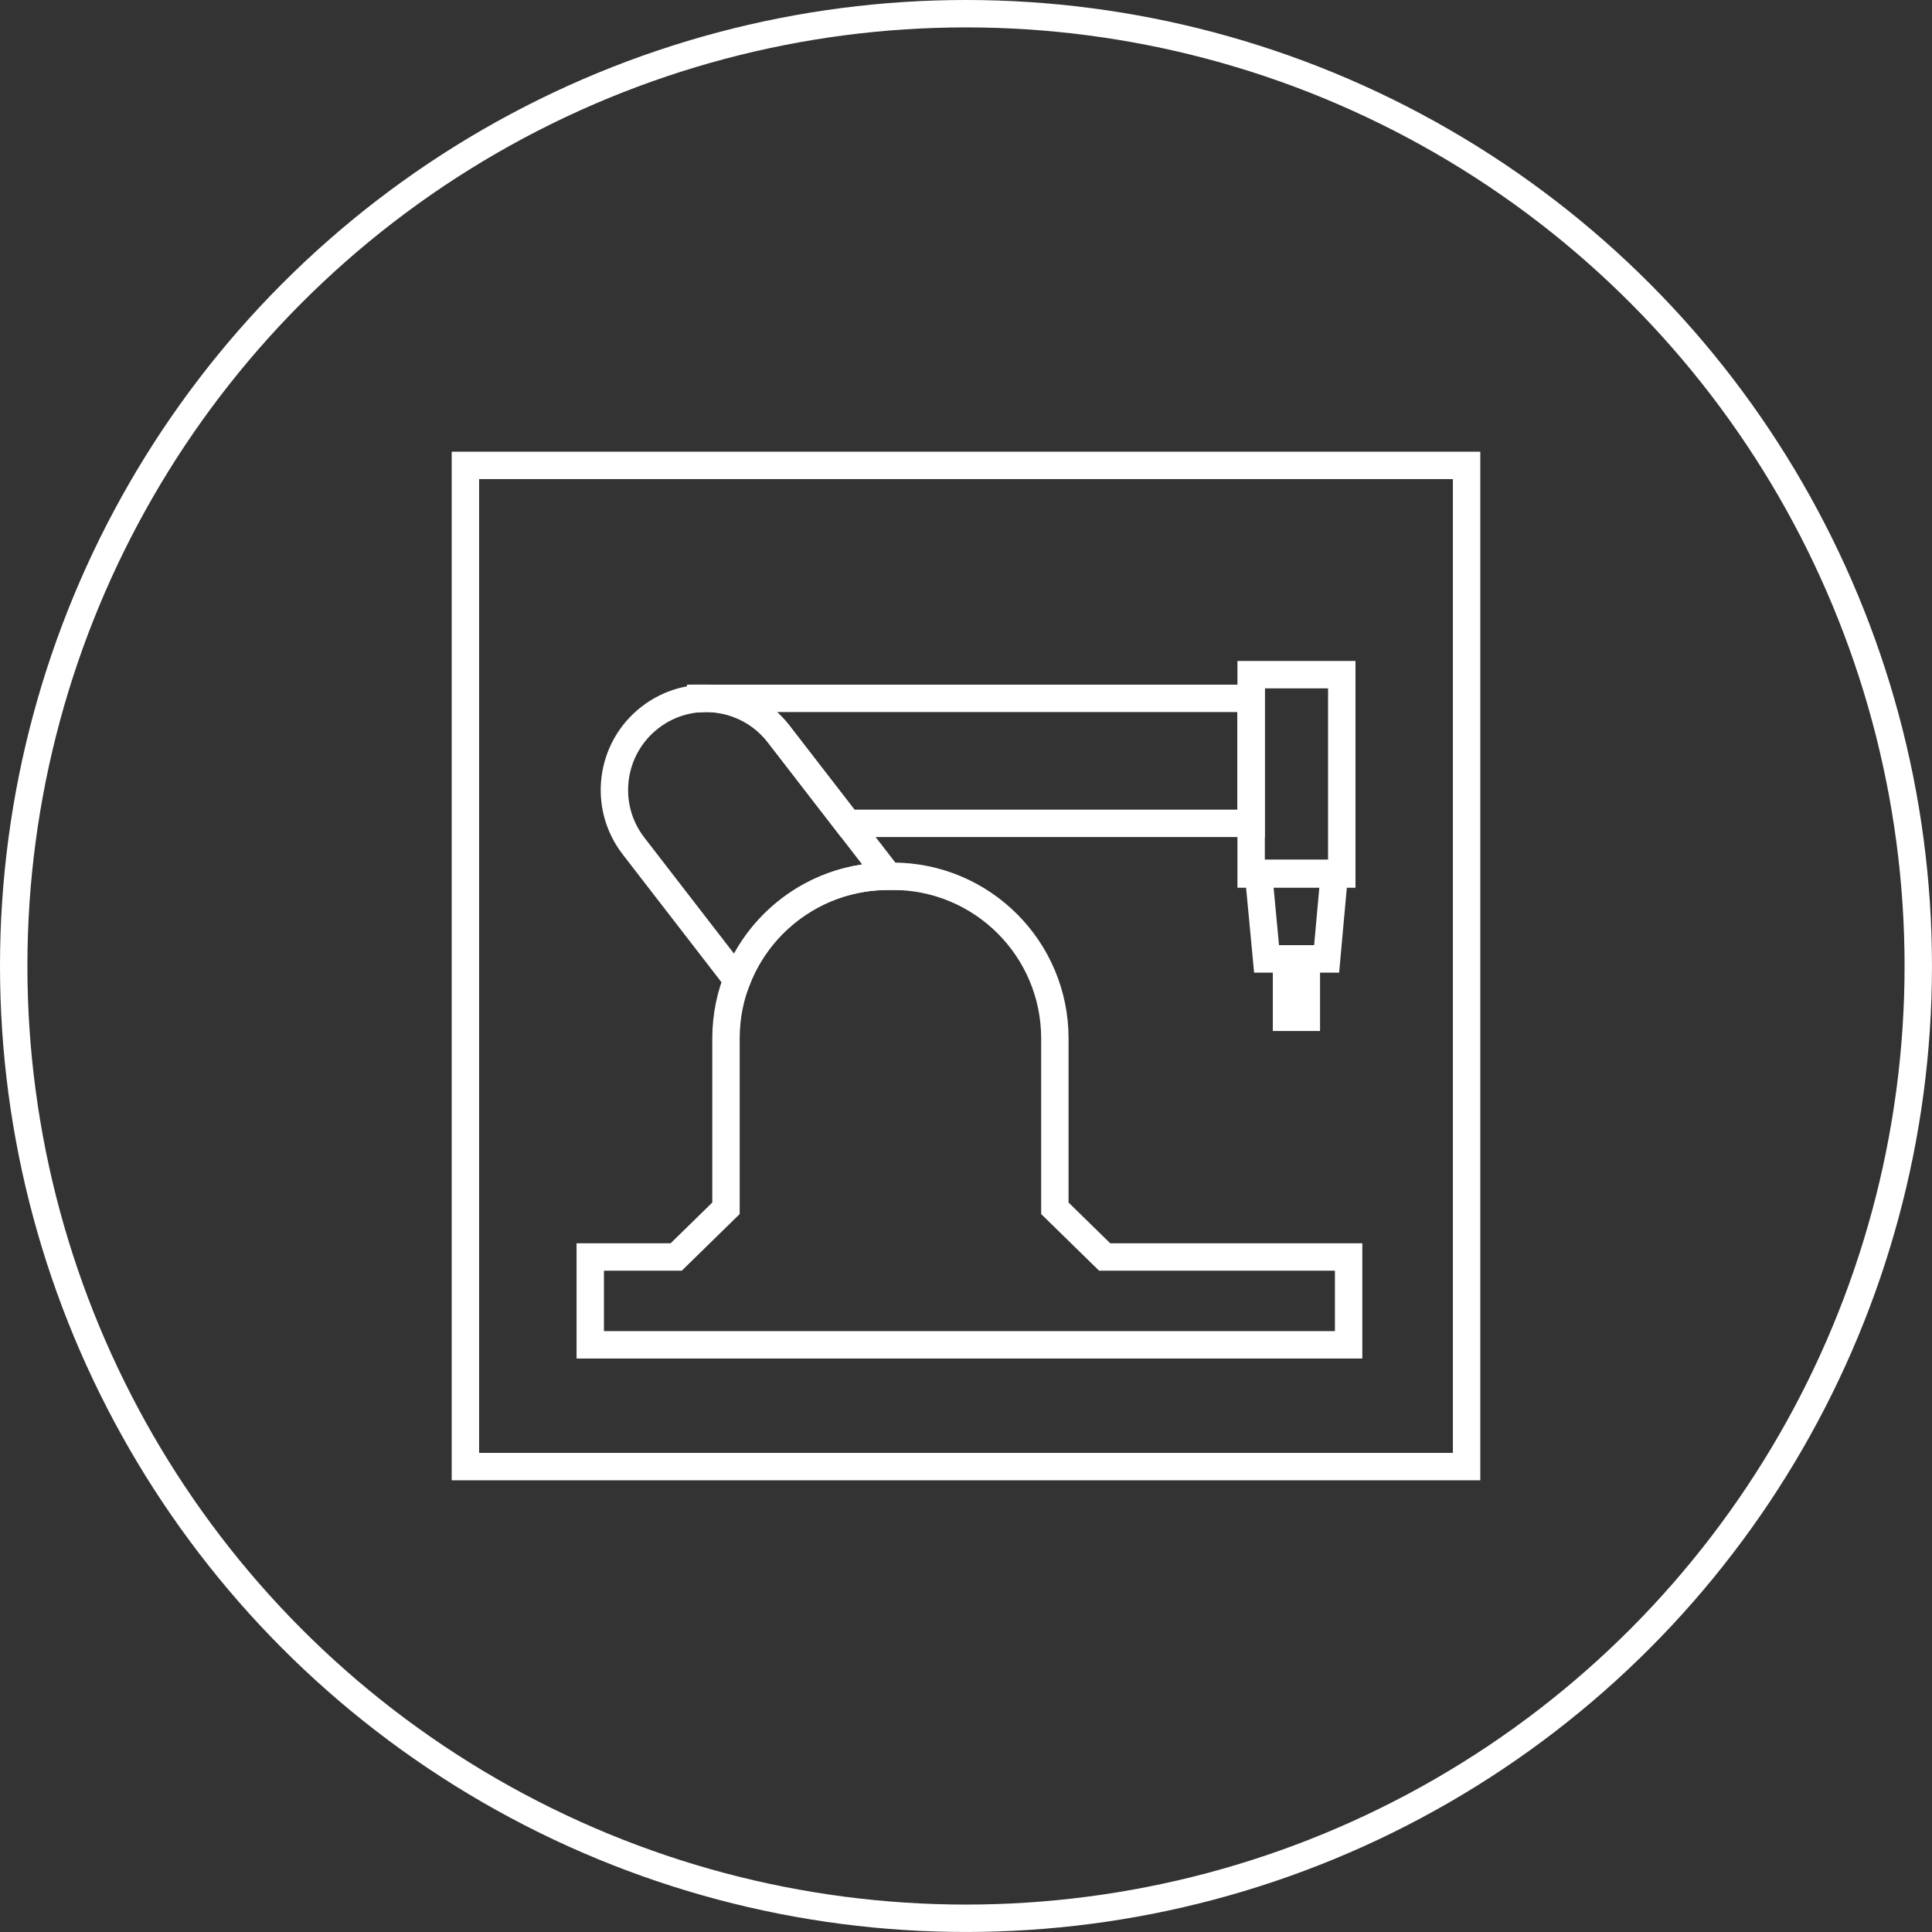
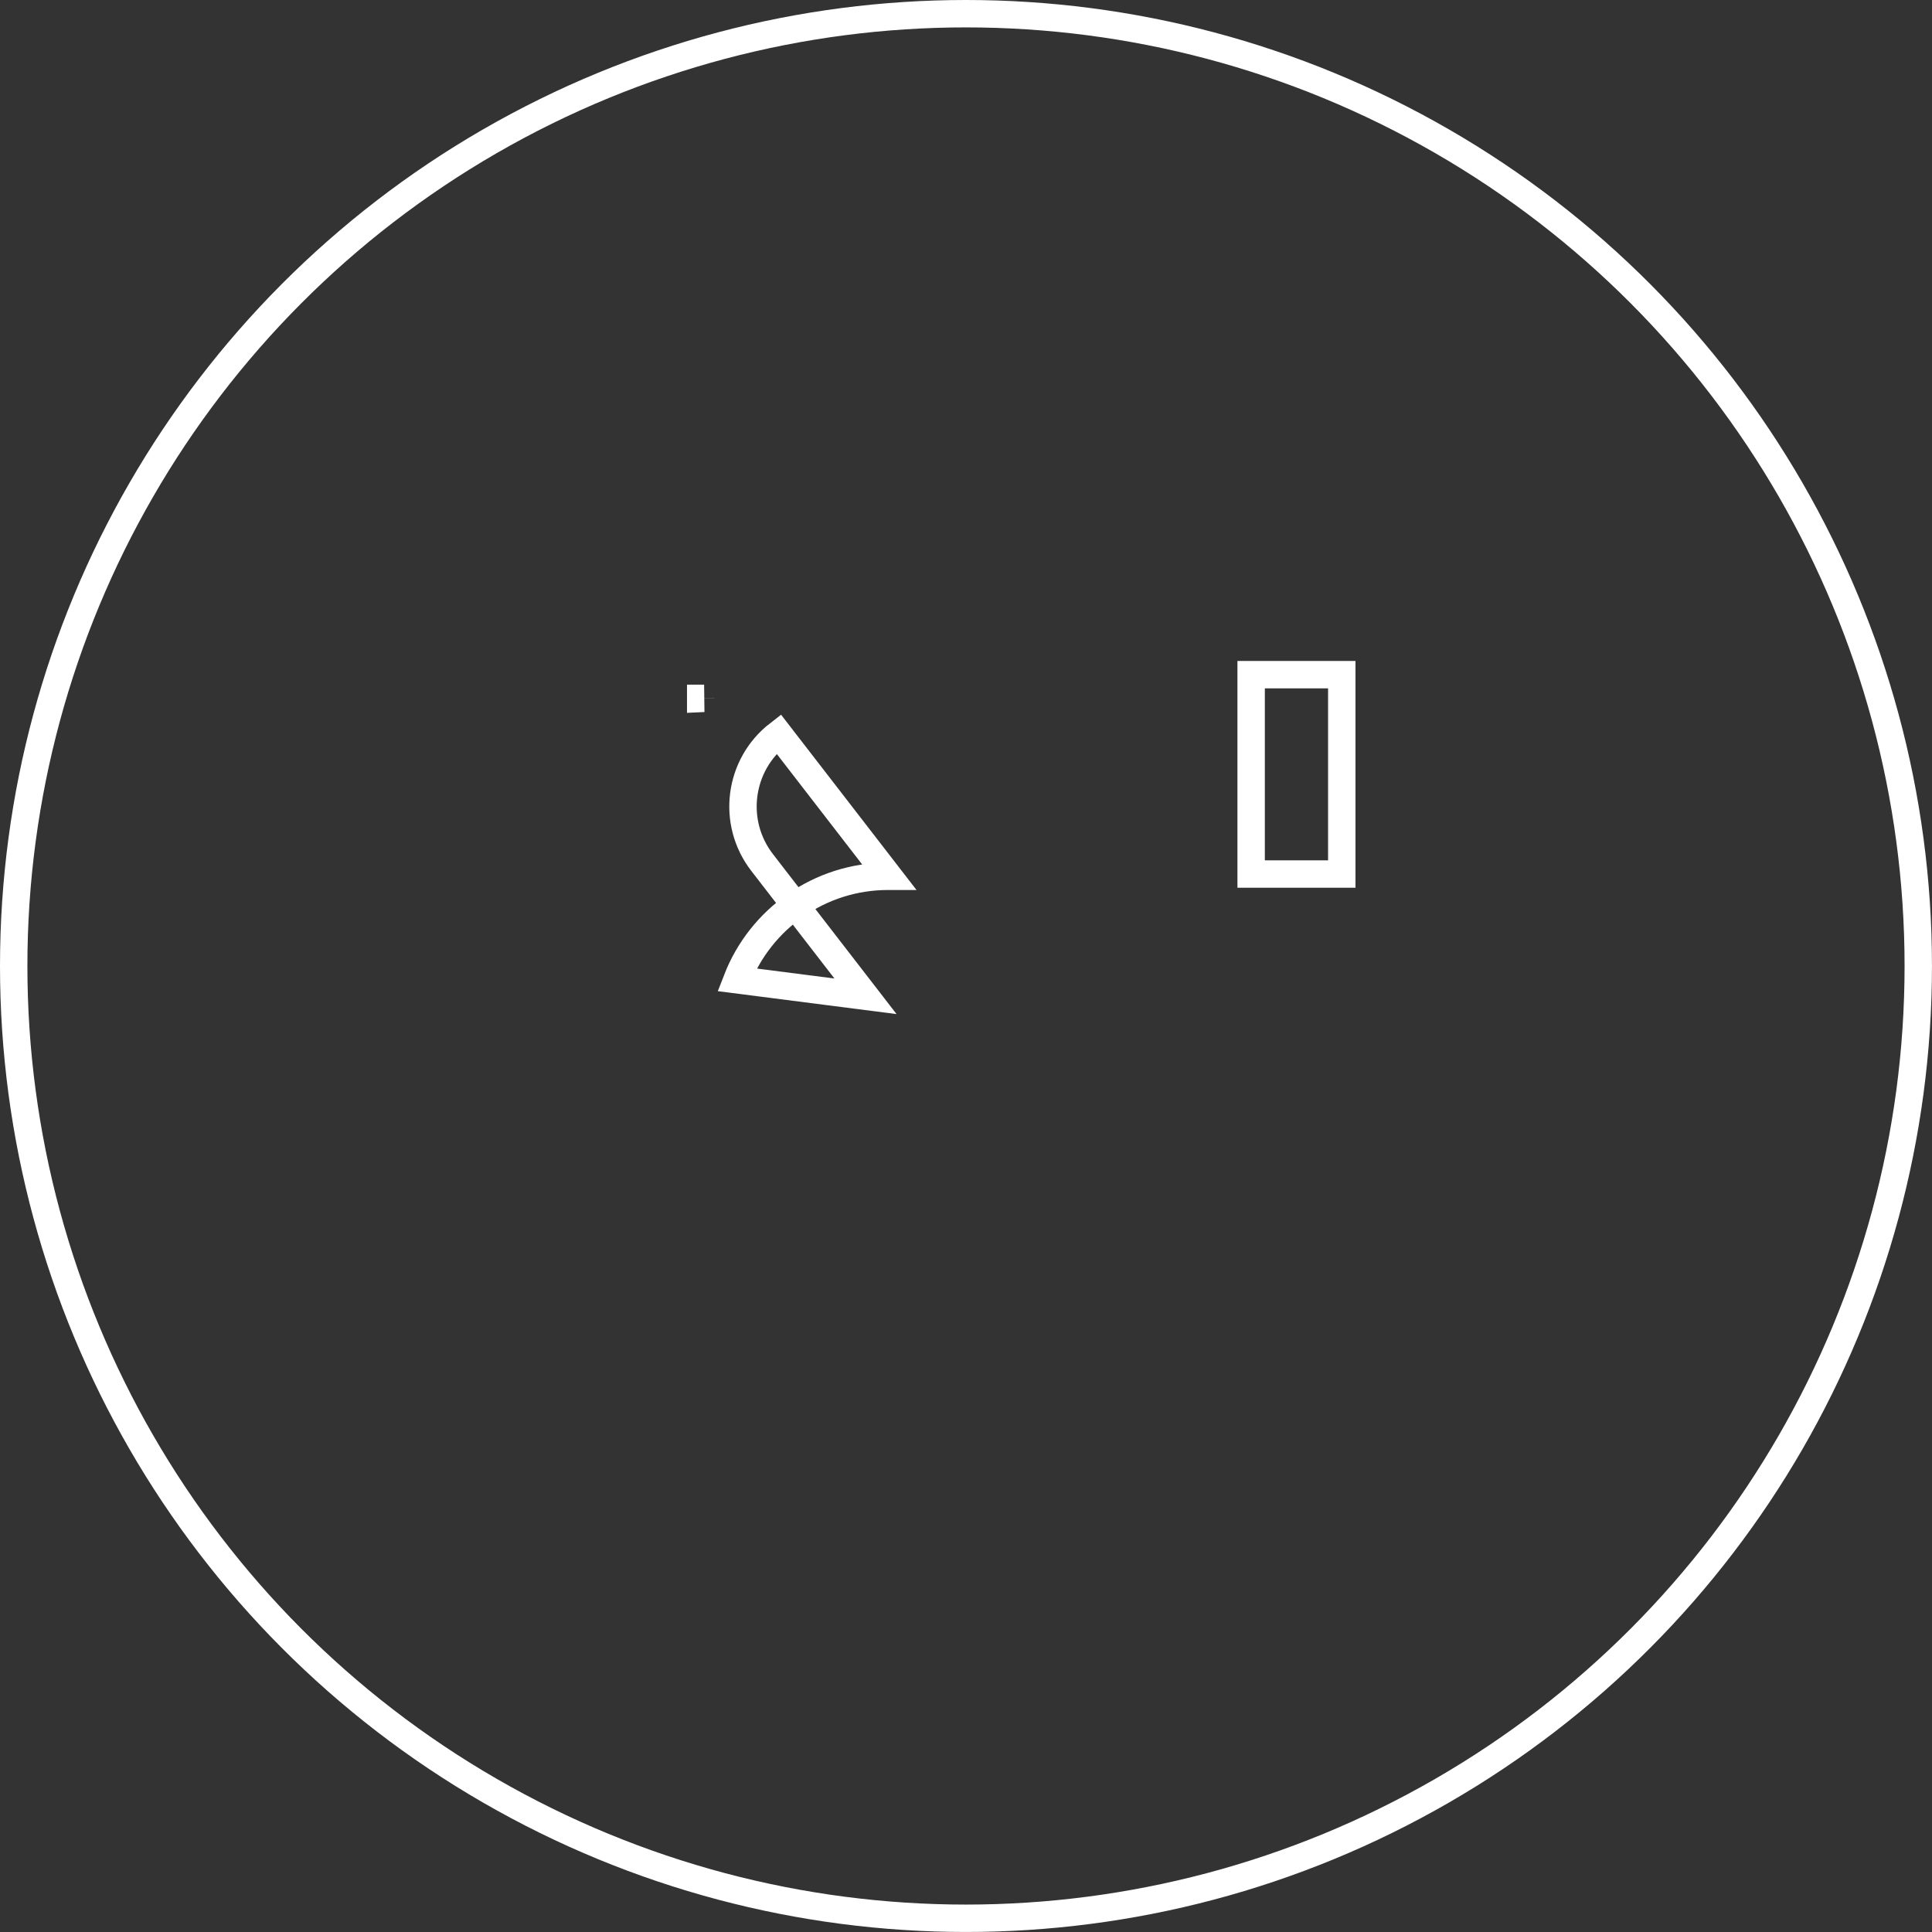
<svg xmlns="http://www.w3.org/2000/svg" id="Layer_1" data-name="Layer 1" viewBox="0 0 705.17 705.17">
  <rect x="0" y="0" width="705.17" height="705.17" fill="#333333" stroke="none" />
  <defs>
    <style>
      .cls-1, .cls-2 {
        fill: none;
      }

      .cls-2 {
        stroke: #fff;
        stroke-miterlimit: 10;
        stroke-width: 10px;
      }
    </style>
  </defs>
  <circle class="cls-2" cx="352.58" cy="352.58" r="347.58" />
  <circle class="cls-1" cx="352.58" cy="352.58" r="335.02" />
-   <rect class="cls-2" x="169.87" y="169.87" width="365.43" height="365.43" />
  <g>
-     <path class="cls-2" d="M492.24,490.86v-32.07h-89.05l-18.17-17.77v-61.99c0-32.7-26.5-59.2-59.2-59.2h-1.64c-32.7,0-59.2,26.5-59.2,59.2v61.99l-18.17,17.77h-31.37v32.07h276.8Z" />
    <g>
      <path class="cls-2" d="M257,254.89h-1.25v.05c.42-.02.84-.04,1.25-.05Z" />
-       <path class="cls-2" d="M257.99,254.89c9.91.09,19.67,4.54,26.2,12.99l25.22,32.64h147.23v-45.63h-198.65Z" />
    </g>
-     <path class="cls-2" d="M268.97,357.62c8.58-22.11,30.06-37.78,55.2-37.78h.17l-40.15-51.96c-11.3-14.62-32.31-17.32-46.93-6.02h0c-14.62,11.3-17.32,32.31-6.02,46.93l37.73,48.83Z" />
+     <path class="cls-2" d="M268.97,357.62c8.58-22.11,30.06-37.78,55.2-37.78h.17l-40.15-51.96h0c-14.62,11.3-17.32,32.31-6.02,46.93l37.73,48.83Z" />
    <g>
      <rect class="cls-2" x="456.66" y="246.25" width="33.08" height="72.77" />
-       <polygon class="cls-2" points="484.21 350.02 462.29 350.02 459.34 318.74 487.04 318.74 484.21 350.02" />
-       <rect class="cls-2" x="469.57" y="350.02" width="7.24" height="21.29" />
    </g>
  </g>
</svg>